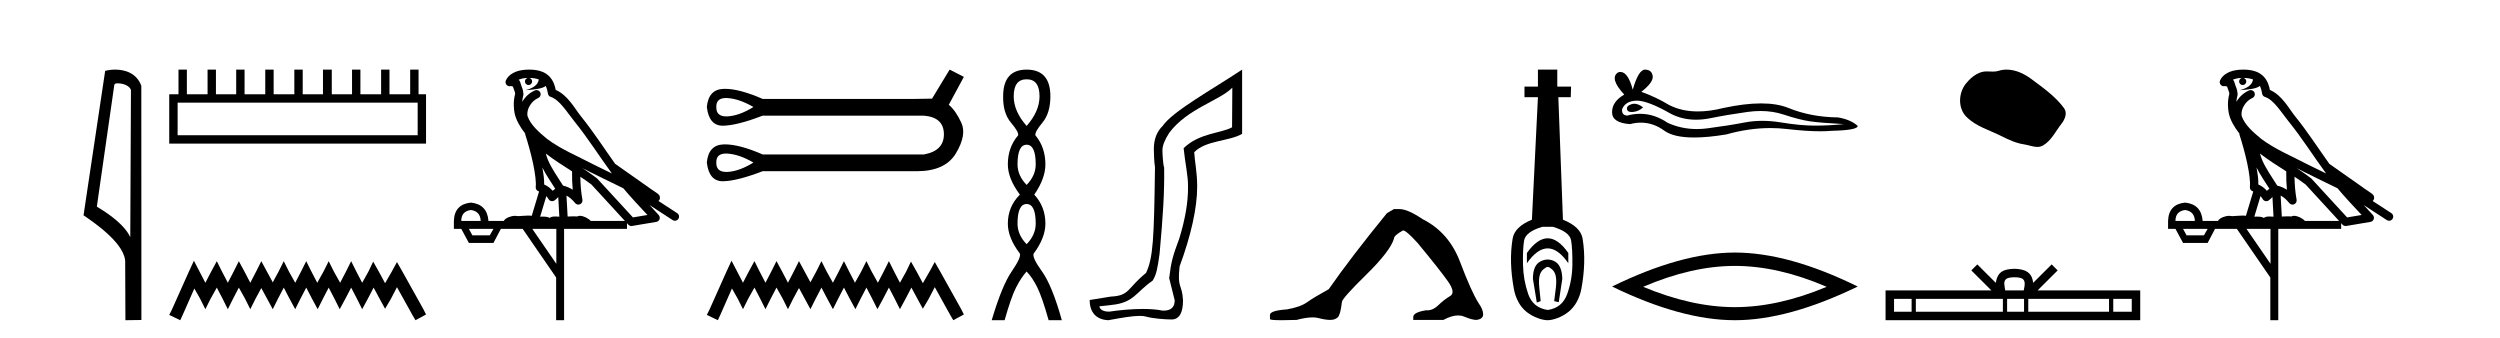
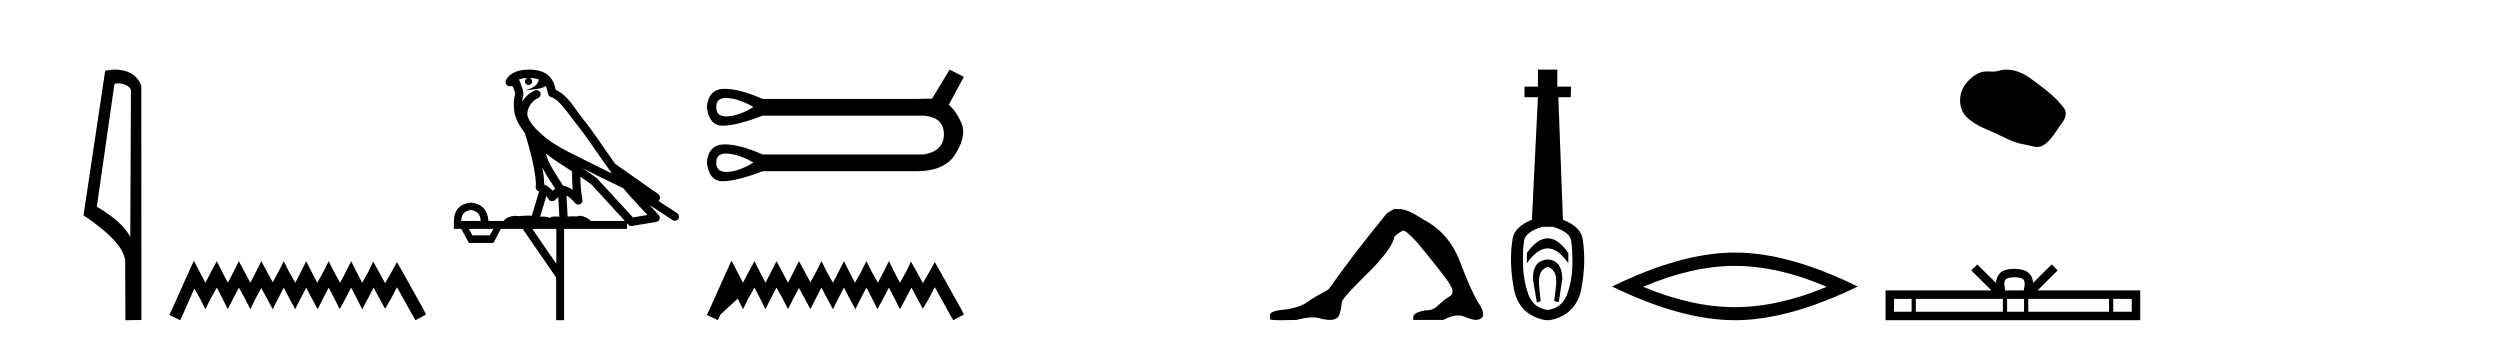
<svg xmlns="http://www.w3.org/2000/svg" width="303.0" height="41.0">
  <path d="M 14.259 10.1 C 14.884 10.1 15.648 10.34 15.871 10.89 L 15.789 28.751 L 15.789 28.751 C 15.473 28.034 14.531 26.699 11.736 25.046 L 13.858 10.263 C 13.958 10.157 13.955 10.1 14.259 10.1 ZM 15.789 28.751 L 15.789 28.751 C 15.789 28.751 15.789 28.751 15.789 28.751 L 15.789 28.751 L 15.789 28.751 ZM 13.962 8.437 C 13.484 8.437 13.053 8.505 12.747 8.588 L 10.124 26.094 C 11.512 27.044 15.325 29.648 15.173 31.91 L 15.201 38.809 L 17.138 38.783 L 17.127 10.393 C 16.551 8.837 15.12 8.437 13.962 8.437 Z" style="fill:#000000;stroke:none" />
-   <path d="M 50.621 12.441 L 50.621 16.391 L 21.527 16.391 L 21.527 12.441 ZM 21.634 8.437 L 21.634 11.426 L 20.512 11.426 L 20.512 17.405 L 51.636 17.405 L 51.636 11.426 L 50.728 11.426 L 50.728 8.437 L 49.714 8.437 L 49.714 11.426 L 47.205 11.426 L 47.205 8.437 L 46.191 8.437 L 46.191 11.426 L 43.681 11.426 L 43.681 8.437 L 42.667 8.437 L 42.667 11.426 L 40.211 11.426 L 40.211 8.437 L 39.144 8.437 L 39.144 11.426 L 36.688 11.426 L 36.688 8.437 L 35.674 8.437 L 35.674 11.426 L 33.165 11.426 L 33.165 8.437 L 32.15 8.437 L 32.15 11.426 L 29.641 11.426 L 29.641 8.437 L 28.627 8.437 L 28.627 11.426 L 26.171 11.426 L 26.171 8.437 L 25.157 8.437 L 25.157 11.426 L 22.648 11.426 L 22.648 8.437 Z" style="fill:#000000;stroke:none" />
  <path d="M 23.502 31.602 L 22.861 32.99 L 20.833 37.528 L 20.512 38.169 L 21.847 38.809 L 22.167 38.115 L 23.555 34.966 L 24.249 36.193 L 24.89 37.475 L 25.531 36.193 L 26.278 34.859 L 26.972 36.193 L 27.613 37.475 L 28.253 36.193 L 28.947 34.859 L 29.695 36.193 L 30.335 37.475 L 30.976 36.193 L 31.67 34.912 L 32.364 36.193 L 33.058 37.475 L 33.698 36.193 L 34.392 34.859 L 35.086 36.193 L 35.78 37.475 L 36.421 36.193 L 37.115 34.859 L 37.809 36.193 L 38.503 37.475 L 39.144 36.193 L 39.838 34.859 L 40.532 36.193 L 41.172 37.475 L 41.866 36.193 L 42.56 34.859 L 43.254 36.193 L 43.895 37.475 L 44.589 36.193 L 45.283 34.859 L 46.03 36.247 L 46.671 37.421 L 47.365 36.247 L 48.112 34.805 L 49.981 38.169 L 50.355 38.809 L 51.636 38.115 L 51.315 37.475 L 48.753 32.884 L 48.112 31.763 L 47.472 32.937 L 46.671 34.325 L 45.924 32.937 L 45.23 31.709 L 44.642 32.937 L 43.895 34.272 L 43.201 32.937 L 42.56 31.656 L 41.92 32.937 L 41.226 34.272 L 40.478 32.937 L 39.838 31.656 L 39.197 32.937 L 38.45 34.272 L 37.756 32.937 L 37.115 31.656 L 36.474 32.937 L 35.78 34.272 L 35.033 32.937 L 34.392 31.656 L 33.752 32.937 L 33.058 34.218 L 32.364 32.937 L 31.67 31.656 L 31.029 32.937 L 30.335 34.272 L 29.641 32.937 L 28.947 31.656 L 28.307 32.937 L 27.613 34.272 L 26.919 32.937 L 26.278 31.656 L 25.584 32.937 L 24.89 34.272 L 24.196 32.937 L 23.502 31.602 Z" style="fill:#000000;stroke:none" />
  <path d="M 64.134 9.444 C 64.588 9.448 64.986 9.513 65.302 9.628 C 65.249 10.005 65.017 10.588 63.694 10.932 C 64.925 10.843 65.729 10.742 66.145 10.414 C 66.295 10.752 66.376 11.134 66.412 11.353 C 66.443 11.541 66.577 11.696 66.76 11.752 C 67.814 12.075 68.74 13.629 69.63 14.728 C 71.231 16.707 72.617 18.912 74.164 21.026 C 73.45 20.676 72.737 20.326 72.02 19.976 C 70.027 18.928 67.981 18.102 66.273 16.81 C 65.279 15.983 64.295 15.129 63.926 14.04 C 63.798 13.201 64.426 12.229 65.221 11.883 C 65.438 11.792 65.563 11.563 65.522 11.332 C 65.48 11.1 65.284 10.928 65.049 10.918 C 65.042 10.918 65.034 10.918 65.027 10.918 C 64.956 10.918 64.885 10.933 64.82 10.963 C 64.184 11.24 63.64 11.735 63.294 12.342 C 63.311 12.085 63.348 11.822 63.42 11.585 C 63.438 11.529 63.445 11.47 63.442 11.411 C 63.425 11.099 63.372 10.882 63.303 10.698 C 63.235 10.514 63.16 10.35 63.037 9.924 C 63.007 9.821 62.946 9.73 62.861 9.665 C 63.097 9.561 63.394 9.477 63.751 9.454 C 63.823 9.449 63.891 9.449 63.961 9.447 L 63.961 9.447 C 63.767 9.49 63.621 9.664 63.621 9.872 C 63.621 10.112 63.816 10.307 64.056 10.307 C 64.297 10.307 64.492 10.112 64.492 9.872 C 64.492 9.658 64.338 9.481 64.134 9.444 ZM 66.148 18.609 C 67.17 19.396 68.263 20.083 69.334 20.769 C 69.326 21.509 69.344 22.253 69.413 22.999 C 69.064 22.771 68.681 22.6 68.237 22.492 C 67.577 21.42 66.853 20.432 66.411 19.384 C 66.319 19.167 66.233 18.896 66.148 18.609 ZM 65.729 20.299 C 66.189 21.223 66.777 22.054 67.295 22.877 C 67.196 22.944 67.106 23.014 67.034 23.082 C 67.016 23.099 67.005 23.111 66.988 23.128 C 66.704 22.8 66.356 22.534 65.953 22.361 C 65.969 21.773 65.874 21.065 65.729 20.299 ZM 70.589 20.376 L 70.589 20.376 C 70.919 20.539 71.246 20.703 71.567 20.872 C 71.572 20.874 71.576 20.876 71.581 20.878 C 72.897 21.52 74.213 22.18 75.544 22.816 C 76.483 23.947 77.496 24.996 78.472 26.055 C 77.885 26.154 77.298 26.252 76.711 26.351 C 75.27 24.783 73.828 23.216 72.387 21.648 C 72.367 21.626 72.344 21.606 72.32 21.588 C 71.758 21.162 71.176 20.763 70.589 20.376 ZM 66.216 23.766 C 66.313 23.877 66.405 24.001 66.489 24.141 C 66.561 24.261 66.681 24.345 66.818 24.373 C 66.852 24.38 66.885 24.383 66.919 24.383 C 67.023 24.383 67.126 24.35 67.213 24.288 C 67.423 24.135 67.551 23.989 67.661 23.876 L 67.791 26.261 C 67.622 26.25 67.451 26.239 67.291 26.239 C 67.01 26.239 66.763 26.275 66.62 26.42 C 66.451 26.29 66.147 26.253 65.769 26.253 C 65.672 26.253 65.57 26.256 65.465 26.26 L 66.216 23.766 ZM 57.073 25.452 C 57.835 25.556 58.23 25.997 58.26 26.774 L 55.907 26.774 C 55.907 25.997 56.296 25.556 57.073 25.452 ZM 70.337 21.42 L 70.337 21.42 C 70.798 21.727 71.25 22.039 71.683 22.365 C 73.034 23.835 74.385 25.304 75.737 26.774 L 71.592 26.774 C 71.304 26.454 70.718 26.157 70.283 26.157 C 70.159 26.157 70.048 26.181 69.959 26.235 C 69.821 26.223 69.677 26.218 69.527 26.218 C 69.292 26.218 69.045 26.23 68.796 26.245 L 68.656 23.705 L 68.656 23.705 C 69.035 23.898 69.343 24.18 69.712 24.618 C 69.809 24.734 69.951 24.796 70.095 24.796 C 70.168 24.796 70.241 24.78 70.31 24.748 C 70.515 24.651 70.63 24.427 70.589 24.203 C 70.419 23.286 70.35 22.359 70.337 21.42 ZM 59.807 27.738 L 59.358 28.522 L 57.252 28.522 L 56.826 27.738 ZM 67.427 27.738 L 67.427 31.974 L 64.513 27.738 ZM 64.147 8.437 C 64.13 8.437 64.114 8.437 64.098 8.437 C 63.962 8.438 63.825 8.443 63.687 8.452 L 63.686 8.452 C 62.516 8.528 61.637 9.003 61.312 9.749 C 61.236 9.923 61.265 10.125 61.386 10.271 C 61.483 10.387 61.625 10.451 61.772 10.451 C 61.81 10.451 61.848 10.447 61.887 10.438 C 61.917 10.431 61.922 10.427 61.928 10.427 C 61.934 10.427 61.94 10.432 61.978 10.441 C 62.015 10.449 62.077 10.467 62.161 10.489 C 62.253 10.772 62.323 10.942 62.363 11.049 C 62.408 11.17 62.423 11.213 62.434 11.386 C 62.174 12.318 62.275 13.254 62.372 13.729 C 62.533 14.516 63.02 15.378 63.657 16.194 C 63.655 16.255 63.66 16.316 63.681 16.375 C 63.989 17.319 64.348 18.6 64.605 19.795 C 64.862 20.99 64.999 22.136 64.929 22.638 C 64.894 22.892 65.056 23.132 65.306 23.194 C 65.316 23.197 65.326 23.201 65.337 23.203 L 64.448 26.155 C 64.304 26.133 64.157 26.126 64.011 26.126 C 63.578 26.126 63.151 26.195 62.809 26.195 C 62.695 26.195 62.591 26.187 62.499 26.167 C 62.469 26.16 62.43 26.157 62.384 26.157 C 62.027 26.157 61.277 26.375 61.057 26.774 L 59.202 26.774 C 59.097 25.429 58.387 24.69 57.073 24.555 C 55.743 24.69 55.055 25.429 55.011 26.774 L 55.011 27.738 L 55.907 27.738 L 56.826 29.441 L 59.807 29.441 L 60.703 27.738 L 63.348 27.738 L 67.404 33.632 L 67.404 38.809 L 68.368 38.809 L 68.368 27.738 L 75.989 27.738 L 75.989 27.048 C 76.045 27.109 76.101 27.17 76.157 27.23 C 76.252 27.335 76.387 27.392 76.526 27.392 C 76.553 27.392 76.581 27.39 76.609 27.386 C 77.587 27.221 78.566 27.057 79.545 26.893 C 79.725 26.863 79.875 26.737 79.936 26.564 C 79.996 26.392 79.958 26.2 79.836 26.064 C 79.471 25.655 79.1 25.253 78.729 24.854 L 78.729 24.854 L 81.524 26.674 C 81.609 26.729 81.704 26.756 81.797 26.756 C 81.962 26.756 82.123 26.675 82.219 26.527 C 82.37 26.295 82.304 25.984 82.072 25.833 L 79.803 24.356 C 79.851 24.317 79.897 24.268 79.932 24.202 C 80.013 24.047 79.992 23.886 79.964 23.803 C 79.937 23.72 79.908 23.679 79.884 23.647 C 79.791 23.519 79.743 23.498 79.676 23.446 C 79.609 23.395 79.535 23.343 79.455 23.288 C 79.294 23.178 79.107 23.056 78.947 22.949 C 78.787 22.842 78.637 22.73 78.632 22.726 C 78.616 22.711 78.6 22.698 78.582 22.686 C 77.245 21.745 75.906 20.805 74.569 19.865 C 74.565 19.862 74.56 19.86 74.556 19.857 C 73.197 17.95 71.91 15.95 70.41 14.096 C 69.679 13.194 68.828 11.524 67.352 10.901 C 67.271 10.459 67.088 9.754 66.536 9.217 C 65.941 8.638 65.079 8.437 64.147 8.437 Z" style="fill:#000000;stroke:none" />
  <path d="M 87.989 11.879 Q 88.092 11.879 88.204 11.887 Q 89.625 11.988 91.316 12.969 Q 89.625 14.018 88.204 14.102 Q 88.112 14.108 88.026 14.108 Q 86.786 14.108 86.817 12.969 Q 86.786 11.879 87.989 11.879 ZM 87.989 18.61 Q 88.092 18.61 88.204 18.618 Q 89.625 18.719 91.316 19.7 Q 89.625 20.749 88.204 20.834 Q 88.112 20.839 88.026 20.839 Q 86.786 20.839 86.817 19.7 Q 86.786 18.61 87.989 18.61 ZM 115.095 8.437 L 112.964 11.955 Q 112.727 11.955 110.9 11.988 L 92.432 11.988 Q 89.636 10.767 87.864 10.767 Q 87.77 10.767 87.68 10.771 Q 85.87 10.838 85.667 12.969 Q 85.934 15.236 87.597 15.236 Q 87.621 15.236 87.646 15.236 Q 89.354 15.202 92.432 14.018 L 111.983 14.018 Q 114.384 14.221 114.401 16.25 Q 114.418 18.28 111.983 18.719 L 92.432 18.719 Q 89.636 17.498 87.864 17.498 Q 87.77 17.498 87.68 17.502 Q 85.87 17.569 85.667 19.7 Q 85.934 21.967 87.597 21.967 Q 87.621 21.967 87.646 21.967 Q 89.354 21.933 92.432 20.749 L 110.9 20.749 Q 111.007 20.751 111.111 20.751 Q 114.559 20.751 115.856 18.584 Q 117.192 16.352 116.515 14.88 Q 115.839 13.409 114.993 12.699 L 116.82 9.316 L 115.095 8.437 Z" style="fill:#000000;stroke:none" />
-   <path d="M 88.66 31.596 L 88.018 32.985 L 85.988 37.527 L 85.667 38.168 L 87.003 38.809 L 87.324 38.115 L 88.713 34.962 L 89.408 36.191 L 90.049 37.473 L 90.69 36.191 L 91.438 34.855 L 92.133 36.191 L 92.774 37.473 L 93.415 36.191 L 94.11 34.855 L 94.858 36.191 L 95.499 37.473 L 96.14 36.191 L 96.835 34.909 L 97.53 36.191 L 98.224 37.473 L 98.866 36.191 L 99.56 34.855 L 100.255 36.191 L 100.95 37.473 L 101.591 36.191 L 102.285 34.855 L 102.98 36.191 L 103.675 37.473 L 104.316 36.191 L 105.011 34.855 L 105.705 36.191 L 106.346 37.473 L 107.041 36.191 L 107.736 34.855 L 108.43 36.191 L 109.072 37.473 L 109.766 36.191 L 110.461 34.855 L 111.209 36.244 L 111.85 37.42 L 112.545 36.244 L 113.293 34.802 L 115.163 38.168 L 115.537 38.809 L 116.82 38.115 L 116.499 37.473 L 113.934 32.878 L 113.293 31.756 L 112.652 32.931 L 111.85 34.321 L 111.102 32.931 L 110.407 31.702 L 109.82 32.931 L 109.072 34.267 L 108.377 32.931 L 107.736 31.649 L 107.095 32.931 L 106.4 34.267 L 105.652 32.931 L 105.011 31.649 L 104.369 32.931 L 103.621 34.267 L 102.927 32.931 L 102.285 31.649 L 101.644 32.931 L 100.95 34.267 L 100.201 32.931 L 99.56 31.649 L 98.919 32.931 L 98.224 34.214 L 97.53 32.931 L 96.835 31.649 L 96.194 32.931 L 95.499 34.267 L 94.805 32.931 L 94.11 31.649 L 93.469 32.931 L 92.774 34.267 L 92.079 32.931 L 91.438 31.649 L 90.743 32.931 L 90.049 34.267 L 89.354 32.931 L 88.66 31.596 Z" style="fill:#000000;stroke:none" />
-   <path d="M 124.427 9.61 Q 125.991 9.61 125.991 11.673 Q 125.991 13.487 124.427 15.265 Q 122.862 13.487 122.862 11.673 Q 122.862 9.61 124.427 9.61 ZM 124.427 17.541 Q 125.529 17.541 125.529 19.924 Q 125.529 21.276 124.427 22.414 Q 123.324 21.276 123.324 19.924 Q 123.324 17.541 124.427 17.541 ZM 124.427 24.726 Q 125.529 24.726 125.529 27.108 Q 125.529 28.46 124.427 29.598 Q 123.324 28.46 123.324 27.108 Q 123.324 24.726 124.427 24.726 ZM 124.427 8.437 Q 121.581 8.437 121.581 11.673 Q 121.546 13.7 122.524 14.856 Q 123.502 16.012 123.395 16.403 Q 122.15 17.862 122.15 19.924 Q 122.15 21.631 123.609 23.588 Q 122.15 25.046 122.15 27.108 Q 122.15 28.816 123.609 30.736 Q 123.786 31.198 122.613 32.906 Q 121.439 34.613 120.194 38.809 L 121.759 38.809 Q 122.542 36.035 123.146 34.844 Q 123.751 33.652 124.427 32.906 Q 125.138 33.652 125.725 34.844 Q 126.312 36.035 127.094 38.809 L 128.694 38.809 Q 127.521 34.613 126.294 32.906 Q 125.067 31.198 125.28 30.736 Q 126.703 28.816 126.703 27.108 Q 126.703 25.046 125.351 23.588 Q 126.703 21.631 126.703 19.924 Q 126.703 17.862 125.494 16.403 Q 125.387 16.012 126.347 14.856 Q 127.307 13.7 127.307 11.673 Q 127.307 8.437 124.427 8.437 Z" style="fill:#000000;stroke:none" />
-   <path d="M 149.357 10.624 L 149.327 15.428 C 148.008 16.168 145.33 16.111 143.455 17.962 C 143.64 19.79 144.011 21.341 143.988 22.614 C 144.011 24.534 143.627 26.629 142.933 28.897 C 142.146 31.026 141.946 31.665 141.705 33.716 L 142.375 36.395 C 142.375 37.23 141.926 37.648 141.028 37.648 C 140.981 37.648 140.932 37.647 140.883 37.644 C 140.228 37.504 139.411 37.445 138.525 37.445 C 137.217 37.445 135.761 37.575 134.464 37.768 C 134.437 37.769 134.411 37.769 134.385 37.769 C 133.65 37.769 133.272 37.459 133.249 37.124 L 134.76 36.954 C 137.437 36.68 137.651 35.425 139.705 34.01 C 140.168 33.246 140.285 32.553 140.539 30.771 C 140.956 26.166 141.141 23.326 141.095 20.317 C 140.956 19.947 140.886 18.598 140.886 18.205 C 140.886 17.65 141.164 16.944 141.719 16.087 C 143.918 13.148 147.829 12.197 149.357 10.624 ZM 150.544 8.437 C 147.009 10.791 142.125 13.483 140.921 15.254 C 140.204 15.949 139.845 16.886 139.845 18.066 C 139.845 18.46 139.891 19.832 139.984 20.248 C 139.868 28.973 139.767 31.201 138.906 33.072 C 136.554 34.99 136.946 35.836 134.621 35.947 L 132.069 36.36 C 132.069 37.818 132.821 38.74 134.325 38.809 C 135.998 38.502 137.268 38.285 138.135 38.285 C 138.443 38.285 138.701 38.313 138.908 38.373 C 139.695 38.605 141.23 38.721 142.063 38.721 C 142.942 38.674 143.382 37.899 143.382 36.395 C 143.266 34.335 142.661 35.028 142.968 32.284 C 144.356 28.535 145.099 25.182 145.099 22.614 C 145.099 20.855 144.786 19.466 144.74 18.448 C 146.151 16.99 148.924 17.152 150.544 16.226 L 150.544 8.437 Z" style="fill:#000000;stroke:none" />
+   <path d="M 88.66 31.596 L 88.018 32.985 L 85.988 37.527 L 85.667 38.168 L 87.003 38.809 L 87.324 38.115 L 89.408 36.191 L 90.049 37.473 L 90.69 36.191 L 91.438 34.855 L 92.133 36.191 L 92.774 37.473 L 93.415 36.191 L 94.11 34.855 L 94.858 36.191 L 95.499 37.473 L 96.14 36.191 L 96.835 34.909 L 97.53 36.191 L 98.224 37.473 L 98.866 36.191 L 99.56 34.855 L 100.255 36.191 L 100.95 37.473 L 101.591 36.191 L 102.285 34.855 L 102.98 36.191 L 103.675 37.473 L 104.316 36.191 L 105.011 34.855 L 105.705 36.191 L 106.346 37.473 L 107.041 36.191 L 107.736 34.855 L 108.43 36.191 L 109.072 37.473 L 109.766 36.191 L 110.461 34.855 L 111.209 36.244 L 111.85 37.42 L 112.545 36.244 L 113.293 34.802 L 115.163 38.168 L 115.537 38.809 L 116.82 38.115 L 116.499 37.473 L 113.934 32.878 L 113.293 31.756 L 112.652 32.931 L 111.85 34.321 L 111.102 32.931 L 110.407 31.702 L 109.82 32.931 L 109.072 34.267 L 108.377 32.931 L 107.736 31.649 L 107.095 32.931 L 106.4 34.267 L 105.652 32.931 L 105.011 31.649 L 104.369 32.931 L 103.621 34.267 L 102.927 32.931 L 102.285 31.649 L 101.644 32.931 L 100.95 34.267 L 100.201 32.931 L 99.56 31.649 L 98.919 32.931 L 98.224 34.214 L 97.53 32.931 L 96.835 31.649 L 96.194 32.931 L 95.499 34.267 L 94.805 32.931 L 94.11 31.649 L 93.469 32.931 L 92.774 34.267 L 92.079 32.931 L 91.438 31.649 L 90.743 32.931 L 90.049 34.267 L 89.354 32.931 L 88.66 31.596 Z" style="fill:#000000;stroke:none" />
  <path d="M 168.947 25.34 L 168.097 25.837 Q 163.701 31.224 161.043 35.052 Q 159.235 36.045 158.42 36.629 Q 157.605 37.214 155.975 37.498 Q 153.919 37.64 153.919 38.171 L 153.919 38.207 L 153.919 38.668 Q 153.895 38.809 155.337 38.809 Q 156.057 38.809 157.144 38.774 Q 158.302 38.467 159.082 38.467 Q 159.472 38.467 159.767 38.543 Q 160.653 38.774 161.22 38.774 Q 161.787 38.774 162.124 38.473 Q 162.461 38.171 162.638 36.612 Q 162.638 36.186 165.58 33.298 Q 168.522 30.409 168.947 28.92 Q 168.947 28.53 170.046 27.928 Q 170.436 27.928 171.818 29.452 Q 174.512 32.713 175.487 34.095 Q 176.462 35.478 175.753 35.885 Q 175.044 36.293 174.335 36.984 Q 173.692 37.611 172.991 37.611 Q 172.919 37.611 172.846 37.604 Q 171.287 37.852 171.287 38.419 L 171.287 38.774 L 174.937 38.774 Q 175.953 38.23 176.725 38.23 Q 177.111 38.23 177.436 38.366 Q 178.411 38.774 178.943 38.774 Q 179.758 38.668 179.758 38.1 Q 179.758 37.498 179.191 36.718 Q 178.305 35.3 176.958 31.738 Q 175.611 28.176 172.456 26.581 Q 170.613 25.34 169.621 25.34 Z" style="fill:#000000;stroke:none" />
  <path d="M 187.581 28.881 C 186.744 28.881 185.904 29.474 185.06 30.661 L 185.06 31.905 C 185.904 30.704 186.744 30.103 187.581 30.103 C 188.417 30.103 189.25 30.704 190.08 31.905 L 190.08 30.661 C 189.25 29.474 188.417 28.881 187.581 28.881 ZM 187.581 31.455 C 187.288 31.455 186.991 31.534 186.69 31.691 C 186.09 32.005 185.789 32.706 185.789 33.793 L 186.261 36.668 L 186.73 36.496 L 186.558 34.823 C 186.444 33.622 186.615 33.003 187.073 32.631 C 187.302 32.445 187.445 32.352 187.586 32.352 C 187.727 32.352 187.867 32.445 188.088 32.631 C 188.532 33.003 188.696 33.607 188.582 34.78 L 188.367 36.496 L 188.921 36.625 L 189.351 33.793 C 189.322 32.706 189.022 32.005 188.45 31.691 C 188.163 31.534 187.874 31.455 187.581 31.455 ZM 188.192 27.486 C 189.565 27.887 190.309 28.444 190.423 29.16 C 190.538 29.875 190.588 30.847 190.573 32.077 C 190.559 33.307 190.352 34.487 189.951 35.617 C 189.551 36.746 188.764 37.397 187.591 37.569 C 186.39 37.397 185.596 36.746 185.21 35.617 C 184.824 34.487 184.617 33.314 184.588 32.098 C 184.56 30.883 184.602 29.91 184.717 29.181 C 184.831 28.452 185.575 27.887 186.948 27.486 ZM 186.397 8.437 L 186.397 10.496 L 184.767 10.496 L 184.767 11.783 L 186.397 11.783 L 185.668 26.628 C 184.266 27.2 183.487 27.965 183.33 28.924 C 183.172 29.882 183.108 30.861 183.137 31.862 C 183.165 32.864 183.28 33.915 183.48 35.016 C 183.68 36.117 184.202 37.165 185.046 37.823 C 185.89 38.48 186.955 38.809 187.57 38.809 C 188.185 38.809 189.25 38.473 190.094 37.801 C 190.938 37.129 191.46 36.089 191.66 35.016 C 191.86 33.943 191.975 32.899 192.003 31.884 C 192.032 30.869 191.968 29.882 191.81 28.924 C 191.653 27.965 190.859 27.2 189.429 26.628 L 188.871 11.783 L 190.373 11.783 L 190.416 10.496 L 188.743 10.496 L 188.743 8.437 Z" style="fill:#000000;stroke:none" />
-   <path d="M 198.074 12.573 Q 197.904 12.573 197.743 12.625 Q 197.116 12.828 197.19 13.234 Q 197.252 13.577 197.751 13.577 Q 197.841 13.577 197.946 13.566 Q 198.629 13.492 199.145 13.012 Q 198.569 12.573 198.074 12.573 ZM 198.393 12.2 Q 199.725 12.2 202.503 13.787 Q 203.896 14.508 205.558 14.508 Q 206.36 14.508 207.225 14.34 Q 209.402 13.898 211.8 13.566 Q 212.614 13.453 213.378 13.453 Q 214.862 13.453 216.153 13.879 Q 218.109 14.525 219.4 14.709 Q 220.691 14.894 223.495 15.041 Q 221.687 15.226 219.953 15.226 Q 218.219 15.226 215.858 14.838 Q 214.677 14.645 213.584 14.645 Q 212.491 14.645 211.486 14.838 Q 209.475 15.226 206.911 15.558 Q 206.27 15.641 205.651 15.641 Q 203.794 15.641 202.134 14.894 Q 200.522 13.793 198.785 13.793 Q 198.018 13.793 197.227 14.008 Q 196.526 13.971 196.6 13.234 Q 197.005 12.237 198.334 12.2 Q 198.363 12.2 198.393 12.2 ZM 199.38 8.437 Q 198.582 8.437 197.891 10.872 Q 197.313 8.721 196.4 8.721 Q 196.264 8.721 196.12 8.769 Q 195.013 9.47 196.858 11.463 Q 195.382 12.311 195.382 13.602 Q 195.382 14.894 197.559 15.041 Q 198.232 14.865 198.874 14.865 Q 200.378 14.865 201.709 15.834 Q 202.849 16.665 205.324 16.665 Q 206.974 16.665 209.217 16.296 Q 211.972 15.52 214.572 15.52 Q 215.558 15.52 216.522 15.632 Q 218.932 15.911 220.626 15.911 Q 221.397 15.911 222.019 15.853 Q 225.155 15.779 225.155 15.263 Q 224.307 14.488 222.757 14.23 Q 219.474 14.193 216.762 13.086 Q 215.406 12.533 213.437 12.533 Q 211.468 12.533 208.885 13.086 Q 207.22 13.506 205.784 13.506 Q 203.817 13.506 202.281 12.717 Q 200.695 11.758 198.924 11.131 Q 200.4 9.987 200.307 9.231 Q 200.215 8.474 199.404 8.437 Q 199.392 8.437 199.38 8.437 Z" style="fill:#000000;stroke:none" />
  <path d="M 210.269 32.228 Q 215.512 32.228 221.39 34.762 Q 215.512 37.226 210.269 37.226 Q 205.06 37.226 199.148 34.762 Q 205.06 32.228 210.269 32.228 ZM 210.269 30.609 Q 203.793 30.609 195.382 34.727 Q 203.793 38.809 210.269 38.809 Q 216.744 38.809 225.155 34.727 Q 216.779 30.609 210.269 30.609 Z" style="fill:#000000;stroke:none" />
  <path d="M 243.205 8.437 C 242.874 8.437 242.542 8.484 242.214 8.588 C 241.994 8.659 241.767 8.677 241.538 8.677 C 241.294 8.677 241.047 8.656 240.804 8.656 C 240.576 8.656 240.35 8.674 240.131 8.745 C 239.38 8.987 238.735 9.539 238.248 10.157 C 237.362 11.281 237.272 13.104 238.338 14.168 C 239.502 15.33 241.125 15.767 242.552 16.487 C 243.444 16.937 244.36 17.361 245.357 17.506 C 245.866 17.581 246.403 17.806 246.921 17.806 C 247.16 17.806 247.395 17.758 247.621 17.626 C 248.634 17.033 249.141 15.906 249.843 15.011 C 250.266 14.471 250.599 13.707 250.159 13.105 C 249.11 11.67 247.615 10.637 246.203 9.579 C 245.344 8.935 244.281 8.437 243.205 8.437 Z" style="fill:#000000;stroke:none" />
  <path d="M 244.156 33.604 C 244.656 33.604 244.957 33.689 245.113 33.778 C 245.568 34.068 245.351 34.761 245.278 35.195 L 243.033 35.195 C 242.98 34.752 242.735 34.076 243.198 33.778 C 243.354 33.689 243.655 33.604 244.156 33.604 ZM 231.687 36.222 L 231.687 37.782 L 229.558 37.782 L 229.558 36.222 ZM 242.749 36.222 L 242.749 37.782 L 232.2 37.782 L 232.2 36.222 ZM 245.314 36.222 L 245.314 37.782 L 243.261 37.782 L 243.261 36.222 ZM 255.614 36.222 L 255.614 37.782 L 245.827 37.782 L 245.827 36.222 ZM 258.368 36.222 L 258.368 37.782 L 256.127 37.782 L 256.127 36.222 ZM 239.649 32.045 L 238.924 32.773 L 241.352 35.195 L 228.53 35.195 L 228.53 38.809 L 259.395 38.809 L 259.395 35.195 L 246.959 35.195 L 249.388 32.773 L 248.662 32.045 L 246.416 34.284 C 246.282 32.927 245.352 32.615 244.156 32.577 C 242.878 32.611 242.093 32.9 241.895 34.284 L 239.649 32.045 Z" style="fill:#000000;stroke:none" />
-   <path d="M 271.893 9.444 C 272.347 9.448 272.745 9.513 273.061 9.628 C 273.008 10.005 272.776 10.588 271.453 10.932 C 272.684 10.843 273.488 10.742 273.904 10.414 C 274.054 10.752 274.135 11.134 274.171 11.353 C 274.202 11.541 274.337 11.696 274.519 11.752 C 275.573 12.075 276.499 13.629 277.389 14.728 C 278.99 16.707 280.376 18.912 281.923 21.026 C 281.209 20.676 280.497 20.326 279.779 19.976 C 277.786 18.928 275.74 18.102 274.032 16.81 C 273.038 15.983 272.054 15.129 271.685 14.04 C 271.557 13.201 272.185 12.229 272.98 11.883 C 273.197 11.792 273.322 11.563 273.281 11.332 C 273.239 11.1 273.043 10.928 272.808 10.918 C 272.801 10.918 272.793 10.918 272.786 10.918 C 272.715 10.918 272.644 10.933 272.579 10.963 C 271.943 11.24 271.399 11.735 271.053 12.342 C 271.07 12.085 271.107 11.822 271.179 11.585 C 271.197 11.529 271.204 11.47 271.201 11.411 C 271.184 11.099 271.131 10.882 271.062 10.698 C 270.994 10.514 270.919 10.35 270.796 9.924 C 270.767 9.821 270.705 9.73 270.62 9.665 C 270.856 9.561 271.153 9.477 271.51 9.454 C 271.582 9.449 271.651 9.449 271.72 9.447 L 271.72 9.447 C 271.526 9.49 271.38 9.664 271.38 9.872 C 271.38 10.112 271.575 10.307 271.816 10.307 C 272.056 10.307 272.251 10.112 272.251 9.872 C 272.251 9.658 272.097 9.481 271.893 9.444 ZM 273.907 18.609 C 274.929 19.396 276.022 20.083 277.093 20.769 C 277.085 21.509 277.103 22.253 277.172 22.999 C 276.823 22.771 276.44 22.6 275.996 22.492 C 275.336 21.42 274.612 20.432 274.17 19.384 C 274.078 19.167 273.992 18.896 273.907 18.609 ZM 273.488 20.299 C 273.948 21.223 274.536 22.054 275.054 22.877 C 274.955 22.944 274.865 23.014 274.793 23.082 C 274.775 23.099 274.764 23.111 274.747 23.128 C 274.463 22.8 274.115 22.534 273.712 22.361 C 273.728 21.773 273.633 21.065 273.488 20.299 ZM 278.348 20.376 L 278.348 20.376 C 278.678 20.539 279.005 20.703 279.326 20.872 C 279.331 20.874 279.335 20.876 279.34 20.878 C 280.656 21.52 281.972 22.18 283.304 22.816 C 284.242 23.947 285.255 24.996 286.231 26.055 C 285.644 26.154 285.057 26.252 284.47 26.351 C 283.029 24.783 281.587 23.216 280.146 21.648 C 280.126 21.626 280.103 21.606 280.079 21.588 C 279.517 21.162 278.935 20.763 278.348 20.376 ZM 273.975 23.766 C 274.073 23.877 274.164 24.001 274.248 24.141 C 274.32 24.261 274.44 24.345 274.578 24.373 C 274.611 24.38 274.644 24.383 274.678 24.383 C 274.782 24.383 274.885 24.35 274.972 24.288 C 275.182 24.135 275.311 23.989 275.42 23.876 L 275.55 26.261 C 275.382 26.25 275.211 26.239 275.051 26.239 C 274.769 26.239 274.522 26.275 274.379 26.42 C 274.21 26.29 273.906 26.253 273.529 26.253 C 273.431 26.253 273.329 26.256 273.224 26.26 L 273.975 23.766 ZM 264.832 25.452 C 265.594 25.556 265.989 25.997 266.019 26.774 L 263.666 26.774 C 263.666 25.997 264.055 25.556 264.832 25.452 ZM 278.096 21.42 L 278.096 21.42 C 278.557 21.727 279.009 22.039 279.442 22.365 C 280.793 23.835 282.144 25.304 283.496 26.774 L 279.351 26.774 C 279.063 26.454 278.477 26.157 278.042 26.157 C 277.918 26.157 277.807 26.181 277.718 26.235 C 277.581 26.223 277.436 26.218 277.286 26.218 C 277.051 26.218 276.804 26.23 276.555 26.245 L 276.415 23.705 L 276.415 23.705 C 276.794 23.898 277.102 24.18 277.471 24.618 C 277.568 24.734 277.71 24.796 277.854 24.796 C 277.927 24.796 278 24.78 278.069 24.748 C 278.274 24.651 278.389 24.427 278.348 24.203 C 278.178 23.286 278.109 22.359 278.096 21.42 ZM 267.566 27.738 L 267.117 28.522 L 265.011 28.522 L 264.585 27.738 ZM 275.186 27.738 L 275.186 31.974 L 272.272 27.738 ZM 271.906 8.437 C 271.89 8.437 271.873 8.437 271.857 8.437 C 271.721 8.438 271.584 8.443 271.446 8.452 L 271.445 8.452 C 270.275 8.528 269.396 9.003 269.071 9.749 C 268.995 9.923 269.024 10.125 269.146 10.271 C 269.242 10.387 269.384 10.451 269.531 10.451 C 269.569 10.451 269.608 10.447 269.646 10.438 C 269.676 10.431 269.681 10.427 269.687 10.427 C 269.693 10.427 269.699 10.432 269.737 10.441 C 269.774 10.449 269.836 10.467 269.92 10.489 C 270.012 10.772 270.082 10.942 270.122 11.049 C 270.167 11.17 270.182 11.213 270.194 11.386 C 269.933 12.318 270.034 13.254 270.131 13.729 C 270.292 14.516 270.779 15.378 271.416 16.194 C 271.414 16.255 271.419 16.316 271.44 16.375 C 271.748 17.319 272.108 18.6 272.364 19.795 C 272.621 20.99 272.758 22.136 272.688 22.638 C 272.653 22.892 272.816 23.132 273.065 23.194 C 273.076 23.197 273.086 23.201 273.096 23.203 L 272.207 26.155 C 272.063 26.133 271.916 26.126 271.77 26.126 C 271.337 26.126 270.91 26.195 270.568 26.195 C 270.454 26.195 270.35 26.187 270.258 26.167 C 270.228 26.16 270.189 26.157 270.143 26.157 C 269.786 26.157 269.036 26.375 268.816 26.774 L 266.961 26.774 C 266.856 25.429 266.147 24.69 264.832 24.555 C 263.502 24.69 262.814 25.429 262.77 26.774 L 262.77 27.738 L 263.666 27.738 L 264.585 29.441 L 267.566 29.441 L 268.462 27.738 L 271.107 27.738 L 275.163 33.632 L 275.163 38.809 L 276.127 38.809 L 276.127 27.738 L 283.748 27.738 L 283.748 27.048 C 283.804 27.109 283.86 27.17 283.916 27.23 C 284.011 27.335 284.146 27.392 284.285 27.392 C 284.312 27.392 284.34 27.39 284.368 27.386 C 285.346 27.221 286.325 27.057 287.304 26.893 C 287.484 26.863 287.634 26.737 287.695 26.564 C 287.755 26.392 287.717 26.2 287.595 26.064 C 287.23 25.655 286.859 25.253 286.488 24.854 L 286.488 24.854 L 289.283 26.674 C 289.368 26.729 289.463 26.756 289.557 26.756 C 289.721 26.756 289.882 26.675 289.978 26.527 C 290.129 26.295 290.063 25.984 289.831 25.833 L 287.562 24.356 C 287.61 24.317 287.656 24.268 287.691 24.202 C 287.772 24.047 287.751 23.886 287.724 23.803 C 287.696 23.72 287.667 23.679 287.644 23.647 C 287.55 23.519 287.502 23.498 287.435 23.446 C 287.368 23.395 287.294 23.343 287.214 23.288 C 287.053 23.178 286.867 23.056 286.706 22.949 C 286.546 22.842 286.396 22.73 286.391 22.726 C 286.375 22.711 286.359 22.698 286.342 22.686 C 285.004 21.745 283.665 20.805 282.328 19.865 C 282.324 19.862 282.319 19.86 282.315 19.857 C 280.956 17.95 279.669 15.95 278.169 14.096 C 277.438 13.194 276.587 11.524 275.111 10.901 C 275.03 10.459 274.847 9.754 274.295 9.217 C 273.7 8.638 272.838 8.437 271.906 8.437 Z" style="fill:#000000;stroke:none" />
</svg>